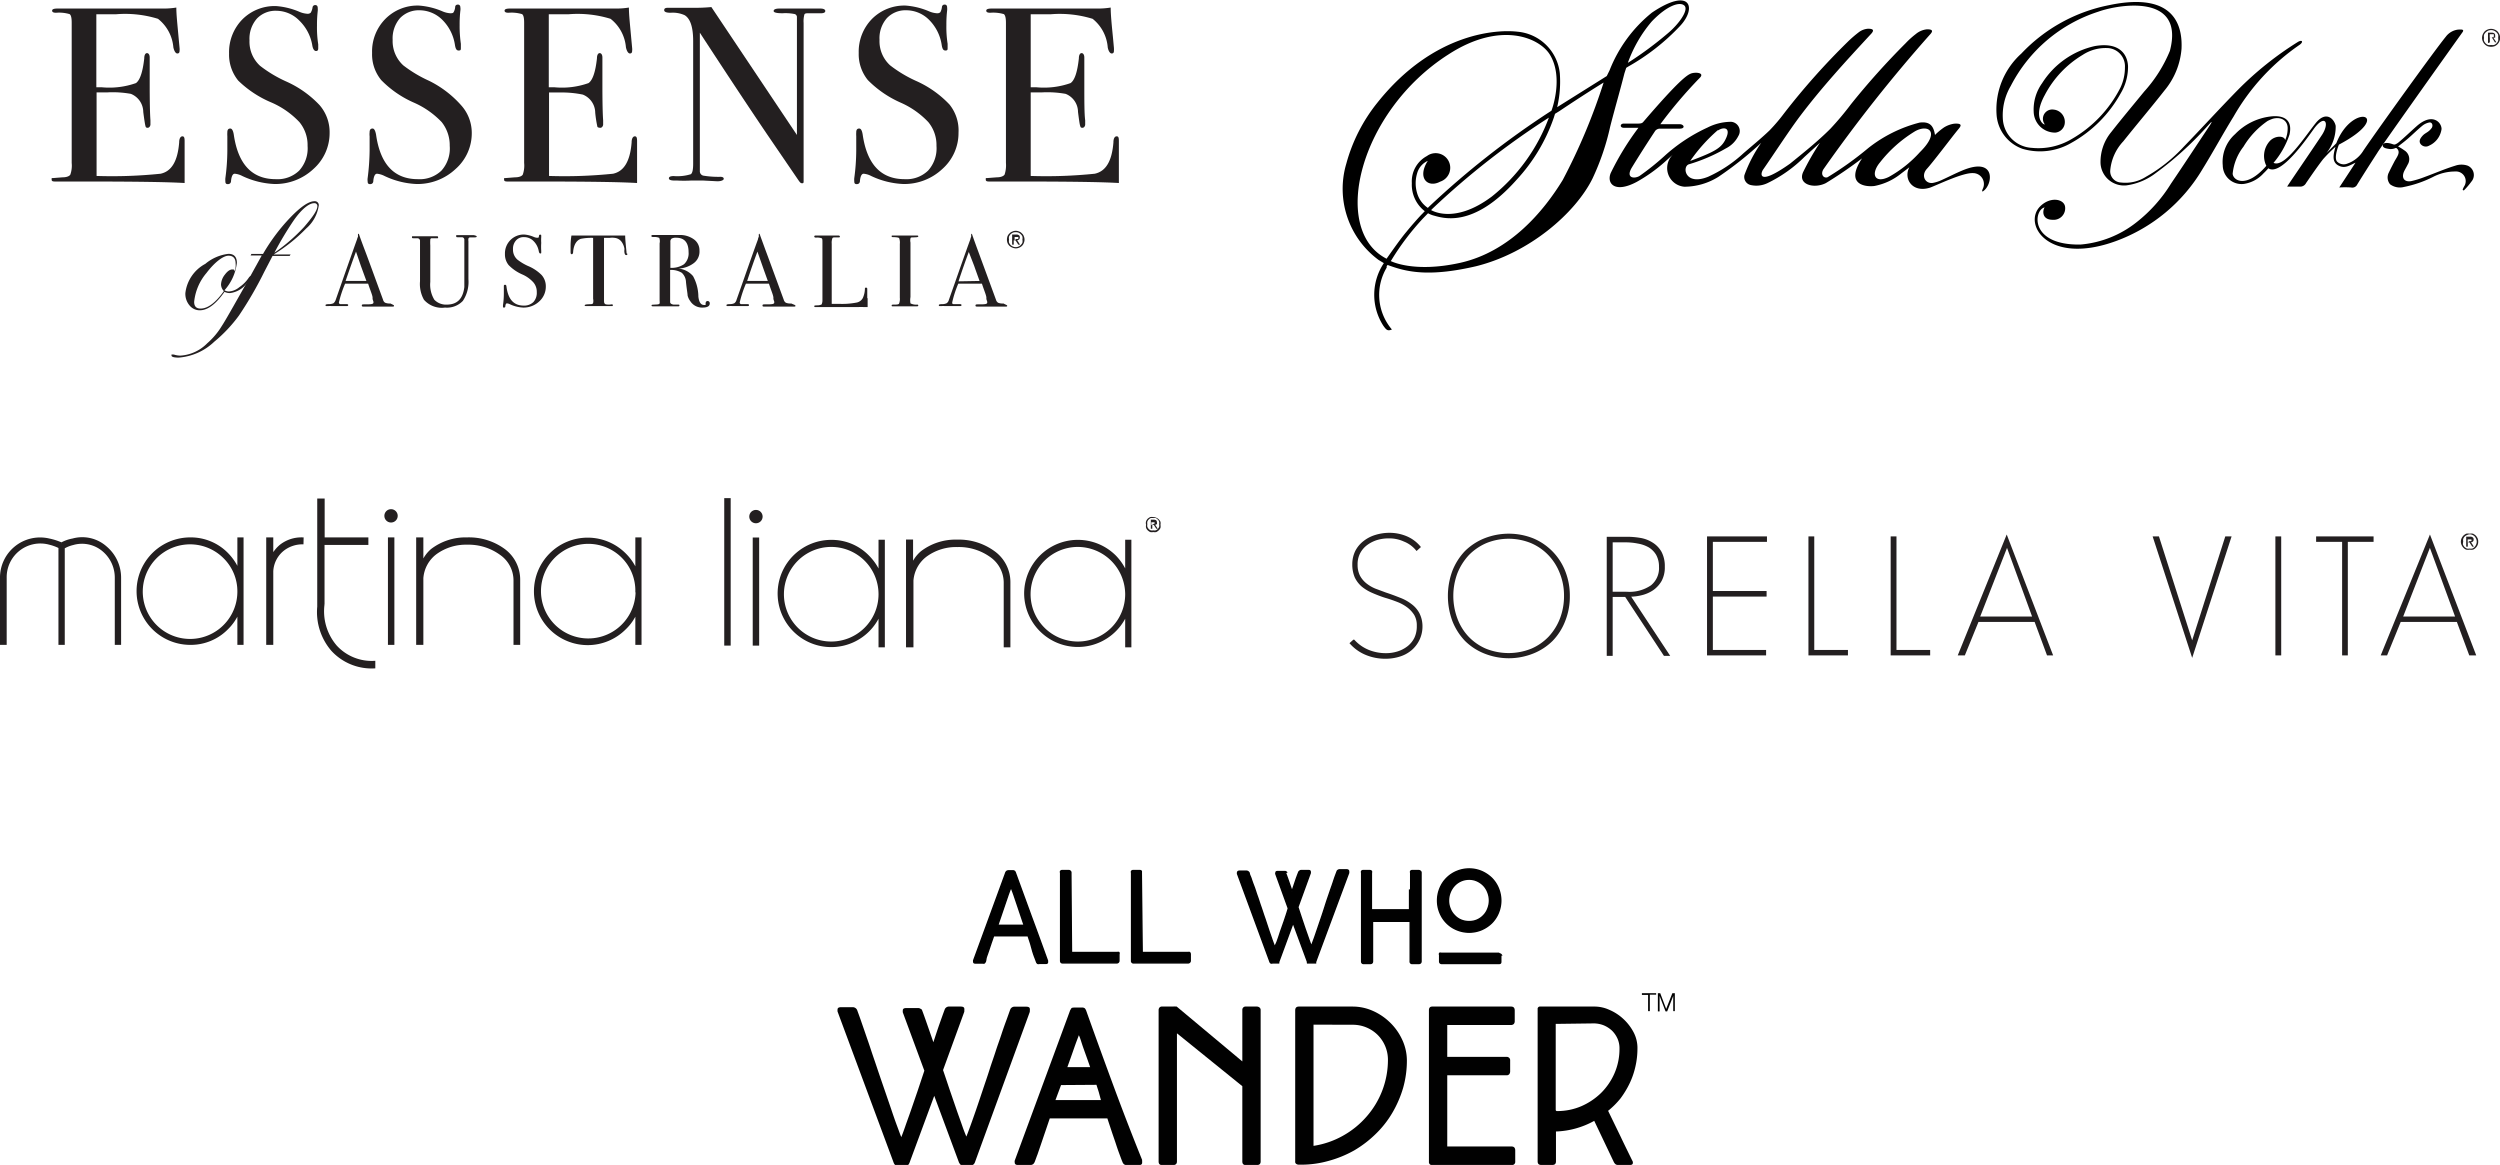
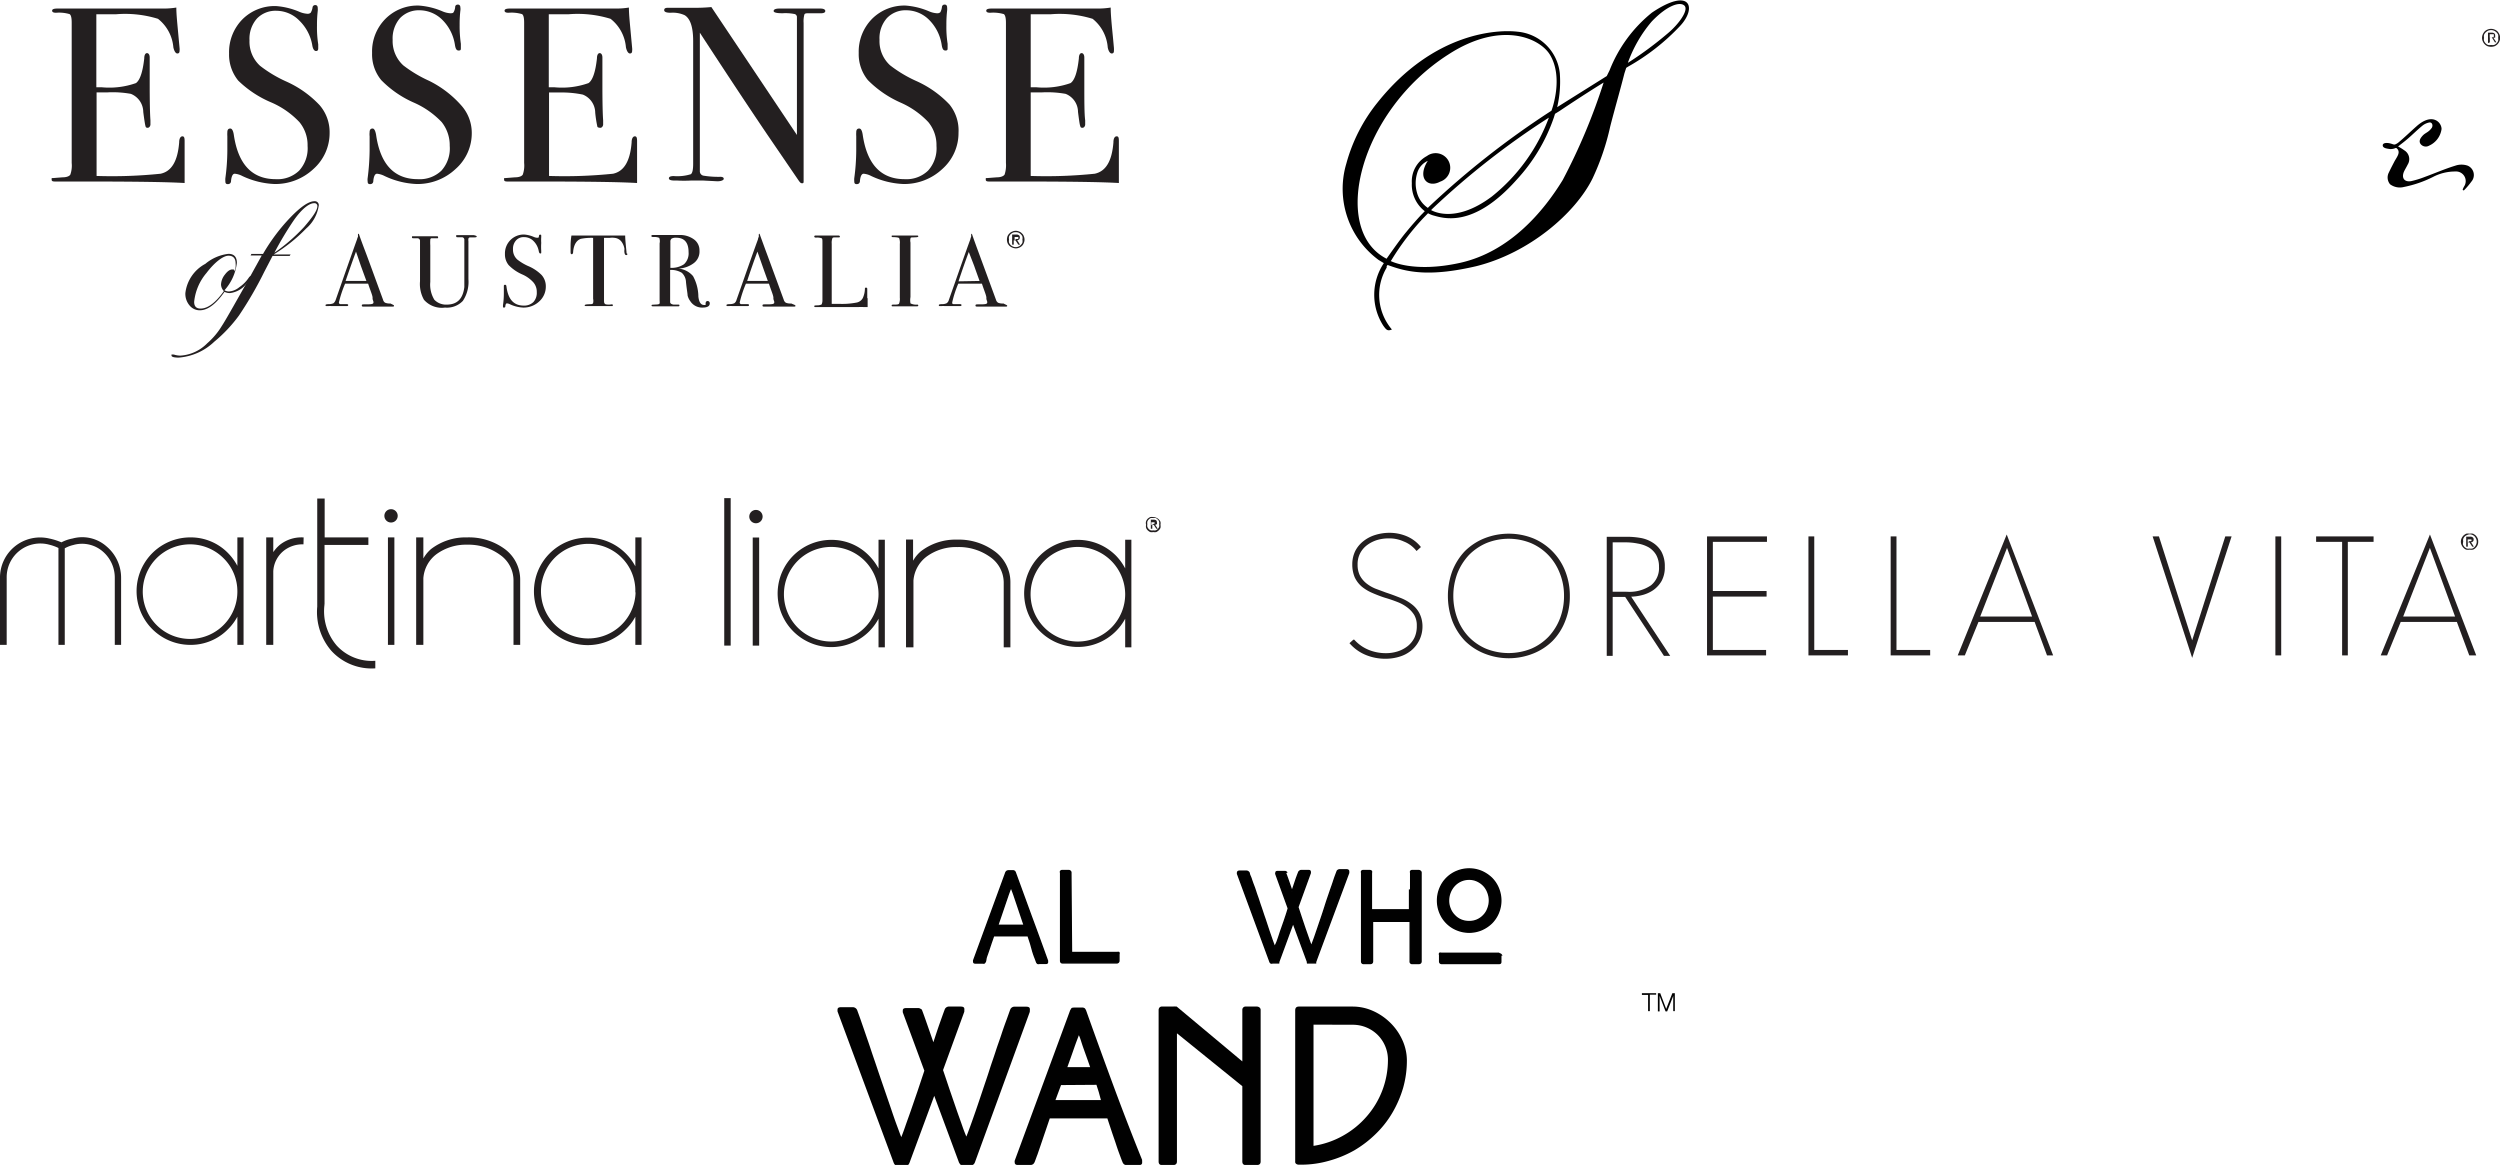
<svg xmlns="http://www.w3.org/2000/svg" id="Layer_1" data-name="Layer 1" viewBox="0 0 201.9 94.08">
  <defs>
    <style>.cls-1,.cls-2,.cls-3,.cls-4{fill:#231f20;}.cls-1,.cls-2,.cls-4{stroke:#231f20;}.cls-1,.cls-2{stroke-width:0.14px;}.cls-2,.cls-4,.cls-6{stroke-miterlimit:10;}.cls-4{stroke-width:0.18px;}.cls-5,.cls-6{fill:#010101;}.cls-6{stroke:#010101;stroke-width:0.12px;}</style>
  </defs>
  <title>All Label stack</title>
  <path class="cls-1" d="M26,70.8V68.29a4.07,4.07,0,0,1-.87,1.26,4.13,4.13,0,0,1-3,1.25,4.27,4.27,0,1,1,0-8.54,4.13,4.13,0,0,1,3,1.25A4.4,4.4,0,0,1,26,64.79V62.26h.36V70.8Zm0-4.24v0a3.82,3.82,0,0,0-1.16-2.76A3.89,3.89,0,1,0,26,66.56Z" transform="translate(-6.76 -18.79)" />
  <path class="cls-1" d="M58.14,70.8V68.29a3.94,3.94,0,0,1-.88,1.26,4.27,4.27,0,1,1,0-6,4.24,4.24,0,0,1,.88,1.28V62.26h.36V70.8Zm0-4.24v0A3.82,3.82,0,0,0,57,63.76a3.89,3.89,0,1,0,1.16,2.8Z" transform="translate(-6.76 -18.79)" />
  <path class="cls-1" d="M97.7,71V68.46a4.27,4.27,0,0,1-8.16-1.75,4.27,4.27,0,0,1,7.29-3A4.4,4.4,0,0,1,97.7,65V62.45h.36V71Zm0-4.23v0a3.91,3.91,0,0,0-3.9-3.88,3.89,3.89,0,1,0,3.9,3.92Z" transform="translate(-6.76 -18.79)" />
  <path class="cls-1" d="M77.78,71V68.46a4.26,4.26,0,1,1-3.89-6,4.12,4.12,0,0,1,3,1.25A4.4,4.4,0,0,1,77.78,65V62.45h.37V71Zm0-4.23v0a3.89,3.89,0,0,0-3.89-3.88,3.89,3.89,0,1,0,3.89,3.92Z" transform="translate(-6.76 -18.79)" />
  <path class="cls-1" d="M37,72.7a4.34,4.34,0,0,1-3.43-1.4,4.72,4.72,0,0,1-1.12-3.51V59.12h.46v3.14h3.53v.47H32.9v4.86a4.32,4.32,0,0,0,1,3.38A3.9,3.9,0,0,0,37,72.23Z" transform="translate(-6.76 -18.79)" />
  <path class="cls-1" d="M48.7,65.6v5.2h-.4V65.62a2.58,2.58,0,0,0-1.12-2.08,4.39,4.39,0,0,0-2.69-.83,4.11,4.11,0,0,0-2.51.77,2.74,2.74,0,0,0-1.1,2V70.8h-.44V62.26h.44v1.93a2.79,2.79,0,0,1,.73-1,4.52,4.52,0,0,1,2.88-.93,4.81,4.81,0,0,1,3,.93A3,3,0,0,1,48.7,65.6Z" transform="translate(-6.76 -18.79)" />
  <path class="cls-1" d="M31.2,62.68a2.52,2.52,0,0,0-1.44.44,2.34,2.34,0,0,0-1,1.8V70.8h-.43V62.26h.43v1.37a2.78,2.78,0,0,1,.65-.79,2.74,2.74,0,0,1,1.8-.58Z" transform="translate(-6.76 -18.79)" />
  <path class="cls-1" d="M88.29,65.79V71h-.4V65.8a2.6,2.6,0,0,0-1.12-2.08,4.41,4.41,0,0,0-2.69-.82,4.11,4.11,0,0,0-2.51.77,2.75,2.75,0,0,0-1.11,2V71H80V62.43h.43v1.94a2.8,2.8,0,0,1,.74-1,4.52,4.52,0,0,1,2.88-.93,4.81,4.81,0,0,1,3,.93A3,3,0,0,1,88.29,65.79Z" transform="translate(-6.76 -18.79)" />
  <path class="cls-1" d="M38.54,65.67V70.8h-.38V62.26h.38Z" transform="translate(-6.76 -18.79)" />
  <circle class="cls-2" cx="31.58" cy="41.66" r="0.47" />
  <path class="cls-1" d="M68,65.73v5.13h-.38V62.27H68Z" transform="translate(-6.76 -18.79)" />
  <circle class="cls-2" cx="61.05" cy="41.72" r="0.47" />
  <path class="cls-1" d="M65.7,65.73v5.13h-.38V59.09h.38Z" transform="translate(-6.76 -18.79)" />
  <path class="cls-2" d="M11.72,62.67a3,3,0,0,1,.91-.32,2.89,2.89,0,0,1,2.71.64,3.23,3.23,0,0,1,1.13,2.47V70.8H16.1V65.48a2.85,2.85,0,0,0-1-2.21,2.63,2.63,0,0,0-2.45-.53,2.69,2.69,0,0,0-.73.29V70.8h-.37V63a3.82,3.82,0,0,0-.8-.29,2.79,2.79,0,0,0-3.52,2.74V70.8H6.83V65.47a3.17,3.17,0,0,1,3.9-3.12,4.89,4.89,0,0,1,1,.32" transform="translate(-6.76 -18.79)" />
  <path class="cls-3" d="M99.32,60.88a.69.69,0,0,1,.13-.2.86.86,0,0,1,.2-.13.7.7,0,0,1,.25,0,.66.66,0,0,1,.44.18.72.72,0,0,1,.14.2.64.64,0,0,1,0,.24.66.66,0,0,1,0,.25.6.6,0,0,1-.14.2.72.72,0,0,1-.2.14.67.67,0,0,1-.24,0,.69.69,0,0,1-.25,0,.9.9,0,0,1-.2-.14.58.58,0,0,1-.13-.2.51.51,0,0,1,0-.25A.49.49,0,0,1,99.32,60.88Zm.1.46a.62.62,0,0,0,.11.17.46.46,0,0,0,.16.11.49.49,0,0,0,.21,0,.45.45,0,0,0,.2,0,.46.46,0,0,0,.16-.11.45.45,0,0,0,.11-.17.54.54,0,0,0,0-.22.45.45,0,0,0,0-.2.34.34,0,0,0-.11-.17.48.48,0,0,0-.16-.12.65.65,0,0,0-.2,0,.71.71,0,0,0-.21,0,.48.48,0,0,0-.16.12.42.42,0,0,0-.11.17.45.45,0,0,0,0,.2A.54.54,0,0,0,99.42,61.34Zm.52-.58a.33.33,0,0,1,.19.05.21.21,0,0,1,.06.16.23.23,0,0,1,0,.15.34.34,0,0,1-.14.05l.21.32h-.12l-.2-.31h-.12v.31h-.12v-.73Zm0,.33H100a.08.08,0,0,0,0,0,.11.11,0,0,0,0-.06.08.08,0,0,0,0-.06l0,0h-.26v.24Z" transform="translate(-6.76 -18.79)" />
  <path class="cls-3" d="M21.67,30.19s0,.38,0,1,0,1.17,0,1.72v.66q-2-.12-7.77-.12H11.31c-.25,0-.38,0-.38-.16s0-.11.12-.12l.76-.06c.35,0,.56-.1.63-.22a2.21,2.21,0,0,0,.11-.94V20.63c0-.39-.05-.62-.17-.7a3,3,0,0,0-1.09-.11c-.21,0-.32-.05-.32-.17s.15-.17.44-.17h8.5A6.25,6.25,0,0,0,21,19.4c0,.58.09,1.37.18,2.39l.08.86a1,1,0,0,1,0,.26c0,.13-.06.2-.18.2s-.25-.17-.32-.5a3.27,3.27,0,0,0-1.24-2.3,9,9,0,0,0-3.37-.37H14.54v5.9H15a6.43,6.43,0,0,0,2.74-.34c.32-.23.55-.89.67-2,0-.28.1-.42.22-.42s.22.12.22.36,0,.6,0,1.06,0,.83,0,1.07q0,2.15.06,2.94c0,.14,0,.25,0,.34s-.08.26-.22.26-.16-.05-.19-.17-.09-.48-.17-1.11a1.59,1.59,0,0,0-1-1.46,8.25,8.25,0,0,0-1.87-.12h-.9V33a38.28,38.28,0,0,0,5.17-.18c.88-.19,1.38-1,1.5-2.53,0-.33.12-.49.26-.49S21.67,29.91,21.67,30.19Z" transform="translate(-6.76 -18.79)" />
  <path class="cls-3" d="M33.38,29.5a3.88,3.88,0,0,1-1.31,2.94,4.49,4.49,0,0,1-3.16,1.21A6.7,6.7,0,0,1,26.32,33a1.59,1.59,0,0,0-.6-.18c-.16,0-.26.19-.3.56,0,.19-.1.28-.26.28s-.2-.08-.2-.24a1.44,1.44,0,0,1,0-.24,16.89,16.89,0,0,0,.16-2.26c0-.14,0-.51,0-1.12a2.63,2.63,0,0,1,0-.33q0-.3.24-.3c.13,0,.23.17.28.49q.52,3.6,3.39,3.6a2.51,2.51,0,0,0,1.89-.69,2.67,2.67,0,0,0,.68-2,2.91,2.91,0,0,0-.66-1.92,6.88,6.88,0,0,0-2.23-1.57A8.6,8.6,0,0,1,26,25.3a3.32,3.32,0,0,1-.74-2.19,3.78,3.78,0,0,1,1.07-2.75,3.68,3.68,0,0,1,2.72-1.08,5.89,5.89,0,0,1,1.88.46,1.9,1.9,0,0,0,.63.16.37.37,0,0,0,.29-.08A1.12,1.12,0,0,0,32,19.4a.21.21,0,0,1,.22-.2c.13,0,.2.08.2.24a1.25,1.25,0,0,1,0,.24,9.64,9.64,0,0,0-.06,1.17,8.7,8.7,0,0,0,.1,1.52l0,.32c0,.15-.05.22-.18.22s-.25-.15-.3-.46a3.61,3.61,0,0,0-1.05-2,2.61,2.61,0,0,0-1.84-.79,2.07,2.07,0,0,0-1.59.64,2.46,2.46,0,0,0-.59,1.75,2.63,2.63,0,0,0,.86,2.06,10.3,10.3,0,0,0,2.08,1.25,8.4,8.4,0,0,1,2.71,1.91A3.33,3.33,0,0,1,33.38,29.5Z" transform="translate(-6.76 -18.79)" />
  <path class="cls-3" d="M44.86,29.5a3.84,3.84,0,0,1-1.31,2.94,4.48,4.48,0,0,1-3.16,1.21A6.62,6.62,0,0,1,37.81,33a1.69,1.69,0,0,0-.6-.18c-.16,0-.26.19-.3.56,0,.19-.1.28-.26.28s-.2-.08-.2-.24a.82.82,0,0,1,0-.24,18.73,18.73,0,0,0,.16-2.26c0-.14,0-.51,0-1.12a1.52,1.52,0,0,1,0-.33q0-.3.24-.3c.13,0,.22.17.28.49q.51,3.6,3.38,3.6a2.53,2.53,0,0,0,1.9-.69,2.67,2.67,0,0,0,.67-2,3,3,0,0,0-.65-1.92,6.94,6.94,0,0,0-2.24-1.57,8.4,8.4,0,0,1-2.64-1.82,3.26,3.26,0,0,1-.74-2.19,3.74,3.74,0,0,1,1.07-2.75,3.65,3.65,0,0,1,2.71-1.08,5.87,5.87,0,0,1,1.89.46,1.91,1.91,0,0,0,.62.16c.15,0,.24,0,.29-.08a1,1,0,0,0,.13-.42c0-.13.1-.2.22-.2s.2.08.2.24a.76.76,0,0,1,0,.24,9.64,9.64,0,0,0-.06,1.17,9.81,9.81,0,0,0,.1,1.52l0,.32c0,.15,0,.22-.18.22s-.25-.15-.3-.46a3.6,3.6,0,0,0-1-2,2.63,2.63,0,0,0-1.85-.79,2.1,2.1,0,0,0-1.59.64,2.5,2.5,0,0,0-.59,1.75,2.66,2.66,0,0,0,.86,2.06,10.47,10.47,0,0,0,2.09,1.25A8.45,8.45,0,0,1,44,27.29,3.33,3.33,0,0,1,44.86,29.5Z" transform="translate(-6.76 -18.79)" />
  <path class="cls-3" d="M58.21,30.19s0,.38,0,1,0,1.17,0,1.72v.66q-2-.12-7.77-.12H47.85c-.25,0-.38,0-.38-.16s0-.11.12-.12l.76-.06c.35,0,.56-.1.63-.22a2.21,2.21,0,0,0,.11-.94V20.63c0-.39-.05-.62-.17-.7a3,3,0,0,0-1.09-.11c-.21,0-.32-.05-.32-.17s.15-.17.44-.17h8.5a6.25,6.25,0,0,0,1.1-.08c0,.58.09,1.37.18,2.39l.08.86a1,1,0,0,1,0,.26c0,.13-.06.2-.18.2s-.25-.17-.32-.5a3.27,3.27,0,0,0-1.24-2.3,9,9,0,0,0-3.37-.37H51.08v5.9h.48a6.37,6.37,0,0,0,2.73-.34c.33-.23.56-.89.68-2,0-.28.1-.42.22-.42s.22.12.22.36,0,.6,0,1.06,0,.83,0,1.07q0,2.15.06,2.94c0,.14,0,.25,0,.34s-.08.26-.22.26S55,29.07,55,29a9.44,9.44,0,0,1-.17-1.11,1.59,1.59,0,0,0-1-1.46A8.25,8.25,0,0,0,52,26.26h-.9V33a38.28,38.28,0,0,0,5.17-.18c.88-.19,1.38-1,1.5-2.53,0-.33.12-.49.26-.49S58.21,29.91,58.21,30.19Z" transform="translate(-6.76 -18.79)" />
  <path class="cls-3" d="M73.41,19.68c0,.14-.17.2-.5.18H72.1c-.21,0-.34,0-.38.11a2.08,2.08,0,0,0-.06.67V32.17c0,.71,0,1.12,0,1.24s0,.18-.12.18-.17-.07-.28-.22l-2.56-3.75q-2.22-3.28-5.42-8.19V32.65a.36.36,0,0,0,.31.33,7.54,7.54,0,0,0,1.35.09c.18,0,.27.06.27.16s-.18.2-.52.2l-1.15-.06-.62,0-.35,0a10.45,10.45,0,0,1-1.13,0h-.2c-.31,0-.46-.06-.46-.18s.13-.18.4-.18a3.66,3.66,0,0,0,1.37-.15c.13-.09.19-.37.19-.85v-9.9c0-1.11-.22-1.8-.68-2.09a2.33,2.33,0,0,0-1.14-.2c-.35,0-.52-.07-.52-.21s.1-.19.3-.19.61,0,1,0l.66,0,.56,0q.66,0,1.29-.06l6.91,10.33V20.89c0-.42,0-.67,0-.76a.28.28,0,0,0-.16-.2,3.7,3.7,0,0,0-1-.07q-.72,0-.72-.18c0-.13.16-.2.48-.2H73C73.26,19.48,73.41,19.55,73.41,19.68Z" transform="translate(-6.76 -18.79)" />
  <path class="cls-3" d="M84.17,29.5a3.88,3.88,0,0,1-1.31,2.94,4.49,4.49,0,0,1-3.16,1.21A6.7,6.7,0,0,1,77.11,33a1.59,1.59,0,0,0-.6-.18c-.16,0-.26.19-.3.56,0,.19-.1.28-.26.28s-.2-.08-.2-.24a1.44,1.44,0,0,1,0-.24,16.89,16.89,0,0,0,.16-2.26c0-.14,0-.51,0-1.12a2.63,2.63,0,0,1,0-.33q0-.3.24-.3c.14,0,.23.17.28.49q.52,3.6,3.39,3.6a2.51,2.51,0,0,0,1.89-.69,2.67,2.67,0,0,0,.68-2,2.91,2.91,0,0,0-.66-1.92,6.88,6.88,0,0,0-2.23-1.57,8.6,8.6,0,0,1-2.65-1.82,3.32,3.32,0,0,1-.74-2.19,3.78,3.78,0,0,1,1.07-2.75,3.68,3.68,0,0,1,2.72-1.08,5.89,5.89,0,0,1,1.88.46,1.9,1.9,0,0,0,.63.16.37.37,0,0,0,.29-.08,1.12,1.12,0,0,0,.13-.42.21.21,0,0,1,.22-.2c.13,0,.2.08.2.24a1.25,1.25,0,0,1,0,.24,9.64,9.64,0,0,0-.06,1.17,8.7,8.7,0,0,0,.1,1.52l0,.32c0,.15,0,.22-.18.22s-.25-.15-.3-.46a3.61,3.61,0,0,0-1-2,2.61,2.61,0,0,0-1.84-.79,2.07,2.07,0,0,0-1.59.64,2.46,2.46,0,0,0-.59,1.75,2.63,2.63,0,0,0,.86,2.06,10.3,10.3,0,0,0,2.08,1.25,8.4,8.4,0,0,1,2.71,1.91A3.33,3.33,0,0,1,84.17,29.5Z" transform="translate(-6.76 -18.79)" />
  <path class="cls-3" d="M97.12,30.19s0,.38,0,1,0,1.17,0,1.72v.66q-2-.12-7.78-.12H86.75c-.25,0-.38,0-.38-.16s0-.11.12-.12l.77-.06c.34,0,.55-.1.63-.22a2.39,2.39,0,0,0,.11-.94V20.63c0-.39-.06-.62-.17-.7a3.06,3.06,0,0,0-1.1-.11c-.21,0-.32-.05-.32-.17s.15-.17.45-.17h8.49a6.44,6.44,0,0,0,1.11-.08c0,.58.08,1.37.18,2.39l.08.86a1.72,1.72,0,0,1,0,.26c0,.13-.06.2-.18.2s-.26-.17-.32-.5A3.27,3.27,0,0,0,95,20.31a9,9,0,0,0-3.36-.37H90v5.9h.48a6.43,6.43,0,0,0,2.74-.34c.33-.23.55-.89.67-2,0-.28.1-.42.22-.42s.22.12.22.36,0,.6,0,1.06,0,.83,0,1.07c0,1.43,0,2.41.07,2.94,0,.14,0,.25,0,.34s-.07.26-.22.26-.15-.05-.19-.17-.09-.48-.17-1.11a1.58,1.58,0,0,0-1-1.46,8.36,8.36,0,0,0-1.88-.12H90V33a38.18,38.18,0,0,0,5.17-.18c.89-.19,1.39-1,1.51-2.53,0-.33.11-.49.26-.49S97.12,29.91,97.12,30.19Z" transform="translate(-6.76 -18.79)" />
  <path class="cls-3" d="M27.09,41.16c0,.09-.16.28-.47.6a2,2,0,0,1-1.29.7,1,1,0,0,1-.44-.1c-.7,1-1.36,1.49-2,1.49a1.06,1.06,0,0,1-.82-.39,1.45,1.45,0,0,1-.34-1,3.08,3.08,0,0,1,1.61-2.36,3.54,3.54,0,0,1,1.87-.81c.45,0,.68.25.68.73a4,4,0,0,1-1,2.21.69.69,0,0,0,.36.1,1.45,1.45,0,0,0,.83-.34,2.86,2.86,0,0,0,.79-.8c.06-.07.1-.11.13-.11A0,0,0,0,1,27.09,41.16Zm-1.3-1.07c0-.43-.19-.65-.58-.65s-1.07.47-1.77,1.39a4.26,4.26,0,0,0-1,2.34c0,.36.17.54.52.54.58,0,1.21-.47,1.88-1.41a.81.81,0,0,1-.23-.53,1.37,1.37,0,0,1,.31-.8c.21-.28.41-.42.61-.42s.14.06.18.16A1.52,1.52,0,0,0,25.79,40.09Z" transform="translate(-6.76 -18.79)" />
  <path class="cls-3" d="M32.49,35.46a3,3,0,0,1-1,1.78,13.15,13.15,0,0,1-2.63,2.1h1.37l-.08.12H28.77l-.66,1.27a30.1,30.1,0,0,1-2.05,3.54,11.67,11.67,0,0,1-2,2.12,4.66,4.66,0,0,1-2.86,1.28c-.4,0-.59-.06-.59-.17s0-.08.09-.08h.09a1.79,1.79,0,0,0,.54.09,3.33,3.33,0,0,0,2.17-1,5.87,5.87,0,0,0,1.17-1.39c.28-.42.93-1.58,2-3.47l1.23-2.23H27l.06-.12H28a15.32,15.32,0,0,1,2.26-3c.82-.84,1.45-1.26,1.9-1.26A.32.32,0,0,1,32.49,35.46Zm-.1,0a.23.23,0,0,0-.26-.26c-.4,0-1,.46-1.65,1.39a26.76,26.76,0,0,0-1.56,2.61,14.27,14.27,0,0,0,2.39-2.07C32,36.33,32.39,35.78,32.39,35.44Z" transform="translate(-6.76 -18.79)" />
  <path class="cls-3" d="M38.58,43.48c0,.05,0,.07-.13.07h-.14l-1.05,0-1,0h-.12c-.11,0-.16,0-.16-.09s.07-.09.22-.09c.48,0,.72,0,.72-.15a.28.28,0,0,0,0-.06l-.07-.22,0-.11c0-.17-.17-.55-.36-1.13H34.63a9.29,9.29,0,0,0-.5,1.51.13.13,0,0,0,.1.14l.41,0c.16,0,.24,0,.24.08s-.07.08-.21.08l-.88,0h-.26a1,1,0,0,0-.25,0h-.11c-.08,0-.12,0-.12-.07s.09-.08.26-.09a.85.85,0,0,0,.38-.07.58.58,0,0,0,.18-.27c.7-2,1.28-3.66,1.72-4.88a1.19,1.19,0,0,1,.08-.22l0-.15c0-.06,0-.09.07-.09s0,0,0,0c.07.21.23.66.49,1.34s.69,1.87,1.47,4a.36.36,0,0,0,.17.23,1,1,0,0,0,.42.06C38.51,43.41,38.58,43.43,38.58,43.48Zm-2.23-2-.45-1.23-.39-1.14q-.34.91-.84,2.37Z" transform="translate(-6.76 -18.79)" />
  <path class="cls-3" d="M45.26,37.9s0,.06-.15.06h-.28c-.13,0-.22,0-.24.11a.47.47,0,0,0,0,.19v3.08a2.76,2.76,0,0,1-.45,1.75,1.77,1.77,0,0,1-1.44.54A1.92,1.92,0,0,1,41,43a2.59,2.59,0,0,1-.32-1.49v-3.3a.22.22,0,0,0-.2-.18h-.31c-.1,0-.14,0-.14-.08s0-.08.11-.08H42c.1,0,.14,0,.14.09s0,.06-.05.07l-.33,0H41.6a.12.12,0,0,0-.09.12,3.59,3.59,0,0,0,0,.46v2.95A2.34,2.34,0,0,0,41.84,43a1.31,1.31,0,0,0,1,.39c.84,0,1.31-.47,1.42-1.42,0-.14,0-.74,0-1.8v-2a.2.2,0,0,0-.17-.22h-.33c-.11,0-.16,0-.16-.09s0-.08.11-.08h1.31C45.2,37.82,45.26,37.85,45.26,37.9Z" transform="translate(-6.76 -18.79)" />
  <path class="cls-3" d="M50.84,41.93a1.6,1.6,0,0,1-.54,1.21,1.84,1.84,0,0,1-1.29.49,2.79,2.79,0,0,1-1.07-.27.64.64,0,0,0-.24-.07c-.07,0-.11.07-.13.23a.1.1,0,0,1-.1.11c-.06,0-.09,0-.09-.1s0-.07,0-.09a6.38,6.38,0,0,0,.07-.93c0-.06,0-.21,0-.47,0,0,0-.07,0-.13s0-.12.1-.12.1.07.12.2c.14,1,.6,1.48,1.39,1.48a1.06,1.06,0,0,0,.78-.29,1.09,1.09,0,0,0,.27-.8,1.17,1.17,0,0,0-.27-.78,2.6,2.6,0,0,0-.91-.65,3.48,3.48,0,0,1-1.09-.75,1.36,1.36,0,0,1-.3-.9,1.52,1.52,0,0,1,1.55-1.57,2.42,2.42,0,0,1,.77.19.77.77,0,0,0,.26.07c.06,0,.1,0,.12,0a.34.34,0,0,0,.05-.17.09.09,0,0,1,.09-.08c.06,0,.09,0,.09.1s0,.07,0,.1a3.18,3.18,0,0,0,0,.47,4.73,4.73,0,0,0,0,.63v.13c0,.06,0,.09-.07.09s-.1-.06-.13-.19a1.51,1.51,0,0,0-.42-.81,1.06,1.06,0,0,0-.76-.32.82.82,0,0,0-.65.26,1,1,0,0,0-.25.72,1.06,1.06,0,0,0,.36.84,4.2,4.2,0,0,0,.85.51A3.37,3.37,0,0,1,50.5,41,1.36,1.36,0,0,1,50.84,41.93Z" transform="translate(-6.76 -18.79)" />
  <path class="cls-3" d="M57.43,39.29a.09.09,0,0,1-.1.1c-.07,0-.12-.07-.14-.21s0-.2,0-.3a1.3,1.3,0,0,0-.19-.5A.79.79,0,0,0,56.4,38,1.34,1.34,0,0,0,56,38h-.46v5c0,.2,0,.32.15.37a1.3,1.3,0,0,0,.46,0c.07,0,.1,0,.1.07s0,.07-.13.07H54.17c-.13,0-.19,0-.19-.06s.11-.08.35-.09.28,0,.33-.1a.81.81,0,0,0,0-.34V38a4.33,4.33,0,0,0-1,.08c-.35.13-.55.47-.61,1q0,.24-.12.24c-.06,0-.09-.05-.09-.17V39l0-.19c0-.25,0-.58.07-1h.37l1.68,0h.93l1.36,0c0,.31.05.77.11,1.37a.13.13,0,0,0,0,.06A.2.2,0,0,0,57.43,39.29Z" transform="translate(-6.76 -18.79)" />
  <path class="cls-3" d="M64.08,43.29c0,.23-.2.34-.58.34a1.13,1.13,0,0,1-1-.53,1.21,1.21,0,0,1-.21-.45c0-.14-.07-.5-.13-1.08a1.06,1.06,0,0,0-.34-.75,1.67,1.67,0,0,0-.94-.23v2.59q0,.16.27.21h.37c.08,0,.11,0,.11.07s-.05.07-.14.07H59.56c-.12,0-.18,0-.18-.07s.08-.06.23-.07.4,0,.42-.1,0-.13,0-.32V38.44A.74.74,0,0,0,60,38a1,1,0,0,0-.43-.07c-.13,0-.2,0-.2-.07s0-.09.13-.09h.07l1.1,0h.46l.46,0a1.91,1.91,0,0,1,1.21.35,1.08,1.08,0,0,1,.45.92,1.16,1.16,0,0,1-.46,1,2.2,2.2,0,0,1-1.25.44l-.08,0s0,0,.08,0a1.74,1.74,0,0,1,1.19.61,3.49,3.49,0,0,1,.43,1.65c.05.45.2.68.46.68.09,0,.13,0,.13,0s0,0,0,0a.34.34,0,0,1,0-.15c0-.11.06-.17.18-.17A.18.18,0,0,1,64.08,43.29Zm-1.71-4.13q0-1.17-1-1.17a.67.67,0,0,0-.37.07.3.3,0,0,0-.1.26v2.1A1.79,1.79,0,0,0,62,40.13,1.19,1.19,0,0,0,62.37,39.16Z" transform="translate(-6.76 -18.79)" />
  <path class="cls-3" d="M71,43.48c0,.05,0,.07-.12.07h-.15l-1,0-1,0H68.5c-.11,0-.16,0-.16-.09s.07-.09.22-.09c.48,0,.73,0,.73-.15a.32.32,0,0,1,0-.06l-.07-.22,0-.11c0-.17-.17-.55-.36-1.13H67a9.29,9.29,0,0,0-.5,1.51.13.13,0,0,0,.1.14l.42,0c.15,0,.23,0,.23.08s-.07.08-.21.08l-.88,0h-.26a1.07,1.07,0,0,0-.25,0h-.11c-.08,0-.11,0-.11-.07s.08-.08.26-.09a.83.83,0,0,0,.37-.07.46.46,0,0,0,.18-.27c.71-2,1.28-3.66,1.73-4.88a.7.7,0,0,1,.07-.22l0-.15c0-.06,0-.09.06-.09s0,0,0,0l.49,1.34c.2.53.69,1.87,1.47,4a.4.4,0,0,0,.17.23,1,1,0,0,0,.43.06C70.92,43.41,71,43.43,71,43.48Zm-2.23-2c-.09-.25-.24-.66-.44-1.23l-.4-1.14c-.23.61-.51,1.4-.83,2.37Z" transform="translate(-6.76 -18.79)" />
  <path class="cls-3" d="M76.83,42.88c0,.15,0,.38,0,.71h-.33a2.75,2.75,0,0,0-.42,0l-3.42,0c-.1,0-.14,0-.14-.07s.07-.06.22-.07a.84.84,0,0,0,.37-.07s.07-.14.07-.31V38.38c0-.2,0-.32-.07-.35a1.05,1.05,0,0,0-.44-.05q-.15,0-.15-.09s0-.08.1-.08h.07q.27,0,1.08,0H74l.35,0h.09q.15,0,.15.09a.06.06,0,0,1-.05.06l-.28,0c-.16,0-.25,0-.28.08a1.06,1.06,0,0,0-.05.43v4.86h.62a6.16,6.16,0,0,0,1.36-.1.72.72,0,0,0,.53-.37,1.91,1.91,0,0,0,.17-.73c0-.07,0-.11.09-.11s.1.05.1.13v.71Z" transform="translate(-6.76 -18.79)" />
  <path class="cls-3" d="M80.92,43.46s0,.07-.1.07h-.09s-.4,0-1.11,0l-.42,0h-.33c-.07,0-.1,0-.1-.07s.07-.07.21-.07.35,0,.39-.08a1.05,1.05,0,0,0,.06-.48V38.49a1,1,0,0,0-.05-.45c0-.06-.18-.09-.45-.1-.11,0-.16,0-.16-.06s0-.07.1-.07h1.91c.09,0,.14,0,.14.07s-.13.07-.37.08-.22,0-.26.08a.78.78,0,0,0,0,.34v4.4a1.42,1.42,0,0,0,0,.51,1,1,0,0,0,.54.1C80.89,43.39,80.92,43.42,80.92,43.46Z" transform="translate(-6.76 -18.79)" />
  <path class="cls-3" d="M88.1,43.48c0,.05,0,.07-.12.07h-.15l-1,0-1,0h-.12c-.11,0-.17,0-.17-.09s.08-.09.22-.09c.49,0,.73,0,.73-.15a.32.32,0,0,1,0-.06l-.07-.22,0-.11c0-.17-.17-.55-.36-1.13H84.15a8.7,8.7,0,0,0-.49,1.51c0,.08,0,.13.1.14l.41,0c.16,0,.24,0,.24.08s-.08.08-.22.08l-.88,0h-.25a1.09,1.09,0,0,0-.26,0h-.11c-.07,0-.11,0-.11-.07s.08-.08.26-.09a.8.8,0,0,0,.37-.07.46.46,0,0,0,.18-.27c.71-2,1.28-3.66,1.73-4.88a1.11,1.11,0,0,1,.07-.22l0-.15q0-.09.06-.09s0,0,0,0c.07.21.23.66.48,1.34s.69,1.87,1.47,4a.4.4,0,0,0,.17.23,1,1,0,0,0,.43.06C88,43.41,88.1,43.43,88.1,43.48Zm-2.23-2c-.09-.25-.24-.66-.44-1.23L85,39.14c-.23.61-.51,1.4-.83,2.37Z" transform="translate(-6.76 -18.79)" />
  <path class="cls-3" d="M88.13,37.86a.6.6,0,0,1,.16-.22.51.51,0,0,1,.23-.15.6.6,0,0,1,.27-.06.67.67,0,0,1,.28.06.54.54,0,0,1,.22.15.48.48,0,0,1,.15.22.68.68,0,0,1,0,.56.57.57,0,0,1-.15.23.64.64,0,0,1-.22.14.67.67,0,0,1-.28.06.84.84,0,0,1-.5-.2.73.73,0,0,1-.16-.23.81.81,0,0,1,0-.56Zm.12.52a.62.62,0,0,0,.12.19.59.59,0,0,0,.19.13.55.55,0,0,0,.46,0,.46.46,0,0,0,.18-.13.5.5,0,0,0,.13-.19.64.64,0,0,0,0-.24.61.61,0,0,0,0-.24.5.5,0,0,0-.13-.19.59.59,0,0,0-.18-.13.68.68,0,0,0-.46,0,.8.8,0,0,0-.19.13.62.62,0,0,0-.12.19.61.61,0,0,0,0,.24A.64.64,0,0,0,88.25,38.38Zm.58-.65a.32.32,0,0,1,.22.06.18.18,0,0,1,.07.17.22.22,0,0,1-.06.17.34.34,0,0,1-.15.06l.23.36H89l-.23-.35h-.14v.35h-.13v-.82Zm0,.36h.15l0,0A.12.12,0,0,0,89,38a.14.14,0,0,0,0-.07l0,0h-.3v.26Z" transform="translate(-6.76 -18.79)" />
  <path class="cls-3" d="M205.56,62.26a.86.86,0,0,1,.15-.22,1.07,1.07,0,0,1,.22-.15.87.87,0,0,1,.28,0,.86.86,0,0,1,.27,0,1.07,1.07,0,0,1,.22.15.86.86,0,0,1,.15.22.62.62,0,0,1,.05.27.64.64,0,0,1-.05.28.71.71,0,0,1-.15.22.62.62,0,0,1-.22.15.86.86,0,0,1-.27,0,.87.87,0,0,1-.28,0,.62.62,0,0,1-.22-.15.71.71,0,0,1-.15-.22.64.64,0,0,1-.06-.28A.63.63,0,0,1,205.56,62.26Zm.11.51a.62.62,0,0,0,.12.19.8.8,0,0,0,.19.13.56.56,0,0,0,.23,0,.54.54,0,0,0,.22,0,.59.59,0,0,0,.18-.13.62.62,0,0,0,.12-.19.6.6,0,0,0,.05-.24.59.59,0,0,0-.05-.23.76.76,0,0,0-.12-.19.57.57,0,0,0-.18-.12.54.54,0,0,0-.22-.05A.56.56,0,0,0,206,62a.51.51,0,0,0-.31.31.59.59,0,0,0,0,.23A.61.61,0,0,0,205.67,62.77Zm.58-.64a.29.29,0,0,1,.21.06.19.19,0,0,1,.07.17.18.18,0,0,1-.06.16.2.2,0,0,1-.15.06l.23.36h-.13l-.23-.35h-.13v.35h-.13v-.81Zm-.06.36h.08l.07,0a.1.1,0,0,0,0,0,.13.13,0,0,0,0-.14s0,0,0,0h-.29v.26Z" transform="translate(-6.76 -18.79)" />
  <path class="cls-4" d="M121.55,69.37a2.42,2.42,0,0,1-.86,1.87,2.58,2.58,0,0,1-.91.49,3.67,3.67,0,0,1-1.1.17,4,4,0,0,1-1.61-.31,3.39,3.39,0,0,1-1.2-.85l.22-.2a3.27,3.27,0,0,0,1.18.82,3.75,3.75,0,0,0,1.4.27,3.19,3.19,0,0,0,1-.15,2.64,2.64,0,0,0,.83-.44,2.08,2.08,0,0,0,.57-.71,2.26,2.26,0,0,0,.2-1,1.74,1.74,0,0,0-.22-.92,2.4,2.4,0,0,0-.59-.64,3.39,3.39,0,0,0-.82-.45c-.31-.12-.62-.23-.93-.32s-.75-.26-1.07-.4a3.46,3.46,0,0,1-.84-.5,2.16,2.16,0,0,1-.55-.72,2.58,2.58,0,0,1-.19-1,2.38,2.38,0,0,1,.23-1.05,2.28,2.28,0,0,1,.64-.77,2.78,2.78,0,0,1,.92-.48,3.75,3.75,0,0,1,1.12-.17,3.47,3.47,0,0,1,1.36.27,2.82,2.82,0,0,1,1.06.78l-.22.2a2.49,2.49,0,0,0-1-.72,2.9,2.9,0,0,0-1.26-.26,3.33,3.33,0,0,0-.94.13,2.8,2.8,0,0,0-.83.41,2.06,2.06,0,0,0-.6.68,2,2,0,0,0-.23,1,2,2,0,0,0,.2.92,2.13,2.13,0,0,0,.54.65,3.08,3.08,0,0,0,.75.44l.86.32c.4.13.77.27,1.12.41a3.45,3.45,0,0,1,.91.5,2.11,2.11,0,0,1,.62.71A2.26,2.26,0,0,1,121.55,69.37Z" transform="translate(-6.76 -18.79)" />
  <path class="cls-4" d="M133.45,66.92a5.23,5.23,0,0,1-.37,2,4.66,4.66,0,0,1-1,1.57,4.6,4.6,0,0,1-1.54,1,5.22,5.22,0,0,1-3.86,0,4.6,4.6,0,0,1-1.54-1,4.84,4.84,0,0,1-1-1.57,5.76,5.76,0,0,1,0-4,4.84,4.84,0,0,1,1-1.57,4.66,4.66,0,0,1,1.53-1,5.27,5.27,0,0,1,3.88,0,4.65,4.65,0,0,1,2.54,2.61A5.25,5.25,0,0,1,133.45,66.92Zm-.29,0a4.91,4.91,0,0,0-.34-1.85,4.48,4.48,0,0,0-.94-1.5,4.35,4.35,0,0,0-1.44-1,4.88,4.88,0,0,0-3.68,0,4.5,4.5,0,0,0-1.45,1,4.82,4.82,0,0,0-.94,1.5,5.32,5.32,0,0,0,0,3.69,4.43,4.43,0,0,0,.92,1.5,4.35,4.35,0,0,0,1.44,1,5,5,0,0,0,3.73,0,4.35,4.35,0,0,0,1.44-1,4.62,4.62,0,0,0,.93-1.5A5.09,5.09,0,0,0,133.16,66.92Z" transform="translate(-6.76 -18.79)" />
  <path class="cls-4" d="M141.19,71.67l-3.13-4.76h-1.15v4.76h-.3V62.23h1.55a6.41,6.41,0,0,1,1.06.09,2.54,2.54,0,0,1,.95.36,2,2,0,0,1,.69.71,2.36,2.36,0,0,1,.26,1.17,2.2,2.2,0,0,1-.25,1.11,2.22,2.22,0,0,1-.65.71,2.74,2.74,0,0,1-.89.39,3.93,3.93,0,0,1-1,.12l3.15,4.78Zm-.36-7.11a2,2,0,0,0-.24-1,1.84,1.84,0,0,0-.63-.64,2.8,2.8,0,0,0-.91-.32,5.19,5.19,0,0,0-1.05-.1h-1.09v4.17h1.24a3.15,3.15,0,0,0,2-.54A1.87,1.87,0,0,0,140.83,64.56Z" transform="translate(-6.76 -18.79)" />
  <path class="cls-4" d="M144.71,71.63V62.2h4.66v.26H145v4.15h4.34v.27H145v4.49h4.3v.26Z" transform="translate(-6.76 -18.79)" />
  <path class="cls-4" d="M152.9,71.63V62.2h.29v9.17h2.72v.26Z" transform="translate(-6.76 -18.79)" />
  <path class="cls-4" d="M159.54,71.63V62.2h.29v9.17h2.72v.26Z" transform="translate(-6.76 -18.79)" />
  <path class="cls-4" d="M172.14,71.63l-1-2.7h-4.66l-1.1,2.7H165l3.82-9.43h0l3.62,9.43Zm-3.29-8.85-2.3,5.89H171Z" transform="translate(-6.76 -18.79)" />
  <path class="cls-4" d="M206.24,71.63l-1-2.7h-4.66l-1.1,2.7h-.32L203,62.2h0l3.61,9.43ZM203,62.78l-2.29,5.89h4.45Z" transform="translate(-6.76 -18.79)" />
  <path class="cls-4" d="M183.8,71.63h0l-3.07-9.43h.32l2.75,8.6h0l2.74-8.6h.32Z" transform="translate(-6.76 -18.79)" />
  <path class="cls-4" d="M190.61,71.63V62.2h.29v9.43Z" transform="translate(-6.76 -18.79)" />
  <path class="cls-4" d="M196.28,62.46v9.17H196V62.46H193.9V62.2h4.46v.26Z" transform="translate(-6.76 -18.79)" />
-   <path d="M182.94,22.73a6,6,0,0,1-1.37,3.36c-1.09,1.39-2.23,2.73-3.33,4.11a3.93,3.93,0,0,0-1.06,2.39.91.91,0,0,0,.88.94,3.06,3.06,0,0,0,2-.46,12.52,12.52,0,0,0,3.05-2.42c1.47-1.52,2.9-3.09,4.38-4.6a26.5,26.5,0,0,1,4.86-3.88c.34-.19.45,0,.14.23a17.6,17.6,0,0,0-5.35,5.81c-.86,1.39-1.64,2.84-2.5,4.23a13.54,13.54,0,0,1-7,5.82c-5.48,2-7.55-1.38-6.11-2.81.81-.8,1.88-.6,2,0a.93.93,0,0,1-1,1.09c-.9,0-.81-.79-.64-1-.89.18-1.28,3.07,2.89,3a8.42,8.42,0,0,0,4.5-1.78,11.86,11.86,0,0,0,2.81-3.14c1.06-1.56,2.09-3.14,3.14-4.71,0,0,.31-.48,0-.15l-.31.34a26.53,26.53,0,0,1-4.05,3.66,5,5,0,0,1-2.37,1A1.9,1.9,0,0,1,176.4,32a3.78,3.78,0,0,1,.86-2.54c.87-1.11,1.77-2.18,2.66-3.27A11.26,11.26,0,0,0,182,22.9c1.23-4.68-4.15-3.75-5.77-3.17a12.12,12.12,0,0,0-7.08,6,4.66,4.66,0,0,0-.63,2.8,2.48,2.48,0,0,0,2.32,2.2A5.26,5.26,0,0,0,174.1,30,10,10,0,0,0,178,25.88a3.8,3.8,0,0,0,.37-1.66,1.47,1.47,0,0,0-1.48-1.55,3.39,3.39,0,0,0-1.93.55,8.22,8.22,0,0,0-3.06,3.24c-1,1.82-.1,2.45,0,2.37a.64.64,0,0,1-.13-.26.75.75,0,0,1,.83-.93,1,1,0,0,1,.9,1.18.85.85,0,0,1-.75.68A1.73,1.73,0,0,1,171,27.8a3.64,3.64,0,0,1,.68-2.29,6.78,6.78,0,0,1,4.26-3c2.08-.36,2.65.77,2.68,1.64a4.19,4.19,0,0,1-.6,2.19,10.24,10.24,0,0,1-4,4,5,5,0,0,1-3.92.47A3.15,3.15,0,0,1,168,28a6.07,6.07,0,0,1,2-4.88,13.26,13.26,0,0,1,7.07-3.91C182.78,18,183,21.35,182.94,22.73ZM158.6,31.89a10.53,10.53,0,0,1,2.74-2.45c1.06-.67,2.22-.09.47,1.64a9.74,9.74,0,0,1-2.51,2C158.13,33.65,157.82,32.82,158.6,31.89Zm-15.34-.1a13.33,13.33,0,0,1,2.22-2.48l.05,0c.44-.28,1-.22.65.59S145.37,31,143.26,31.79Zm48.05-1.69c-.08-.38-.84-.36-1.24.08a1.79,1.79,0,0,0-.28,2s0,0-.07.08c-1.55,1.74-2.61,1.12-2.65.56a4.23,4.23,0,0,1,.87-2.18,6.73,6.73,0,0,1,1.95-2.08,3.29,3.29,0,0,1,.39-.17c.66-.2,1.28.1,1.23.84A2.19,2.19,0,0,1,191.31,30.1ZM142.8,33.87a5.21,5.21,0,0,0,2.74-.8A28.25,28.25,0,0,0,149,30.32a11.25,11.25,0,0,0-1.36,2.61.67.67,0,0,0,.54.81,2.07,2.07,0,0,0,1.32-.16,11,11,0,0,0,3-2.13l1.24-1.13a20.67,20.67,0,0,0-1.36,2.37c-.45,1,.87,1.37,1.83.89a33.56,33.56,0,0,0,2.93-2c-1.43,2.15.31,2.32,1,2.23a4.89,4.89,0,0,0,2.15-1l.67-.51c-.5.93.25,2.1,1.68,1.64.6-.22,2.62-1.21,3.46-1.17a.88.88,0,0,1,.79,1.27c-.11.24,0,.22,0,.21.83-.51,1.12-2.87-1.68-1.68-.55.23-1.07.5-1.62.75a3,3,0,0,1-.72.24c-.62.1-1-.58-.49-1.14s2-2.54,2.46-3.1c.18-.23.59-.6-.27-.54a2.15,2.15,0,0,0-.81.3,5.25,5.25,0,0,0-.73.61c-.12-.75-.42-1.1-1.24-1a11.13,11.13,0,0,0-4.15,2.06,27.07,27.07,0,0,1-3.28,2.35c-.29.12-.61-.19-.34-.64a121.2,121.2,0,0,1,8.57-10.84c.19-.2.42-.48-.23-.46a1.66,1.66,0,0,0-.88.38,6.85,6.85,0,0,0-.82.74,60.47,60.47,0,0,0-4.41,4.92,23.64,23.64,0,0,1-1.68,2c-1,1-2.14,1.91-3.25,2.81-2.65,1.87-2.39.77-2.16.46.83-1.19,2.12-3.18,3-4.34,1.74-2.3,3.69-4.42,5.64-6.53.34-.34.3-.49-.18-.49a1.41,1.41,0,0,0-.7.25,9.83,9.83,0,0,0-.92.79,56.33,56.33,0,0,0-5.14,5.77,14.42,14.42,0,0,1-1.19,1.4c-.67.64-1.39,1.23-2.1,1.84a10.67,10.67,0,0,1-2.85,1.9c-1.88.77-2.13-.81-1.57-1a13.75,13.75,0,0,0,3-1.29,2.25,2.25,0,0,0,1-1,.75.75,0,0,0-.72-1.14,4.23,4.23,0,0,0-1.77.46,13.58,13.58,0,0,0-3.49,2.31A20.47,20.47,0,0,1,139.17,33c-.4.24-1.13.2-.64-.65.61-1,1.25-2,1.91-3a.5.5,0,0,1,.38-.17c.49,0,1.1,0,1.59,0s.35-.36,0-.36h-1.56A37.37,37.37,0,0,1,144,25.11c.51-.47-.35-.51-.68-.38s-1,.59-3.75,3.79c-.15.17-.16.24-.48.25h-1.19c-.32,0-.34.34,0,.34h1.18a22,22,0,0,0-2.24,3.66c-.34.83.32,1.66,2.1.71a12.73,12.73,0,0,0,2.22-1.57l.72-.65A1.51,1.51,0,0,0,142.8,33.87Zm62.84-12.49c.16-.24-.13-.21-.36-.2a1.45,1.45,0,0,0-1,.58c-.87,1.06-5.28,7.18-6.64,9.17a2.48,2.48,0,0,1-1.3,1.07.77.77,0,0,1-.85-.17c-.26-.36.16-1.36.16-1.36,4.54-2.39,1.11-3.5-.21-.11l-.8.8a3.42,3.42,0,0,0,.75-2.2c-.1-.53-.76-1.29-1.62-.22s-2.51,3.64-3.4,3.2a6.87,6.87,0,0,0,1.29-2.28c.32-1.44-.8-1.56-1.56-1.46a4.75,4.75,0,0,0-2.83,1.42,3,3,0,0,0-1,2.53A1.52,1.52,0,0,0,188,33.64a2.66,2.66,0,0,0,1.56-.85,5.21,5.21,0,0,0,.39-.41c1,.67,3.1-2.38,3.71-3.23.87-1.15,1.25-.45.64.51-.86,1.3-2.75,4.05-2.83,4.2.37,0,.71,0,1,0a.53.53,0,0,0,.53-.29c.45-.65.89-1.3,1.37-1.92a11.68,11.68,0,0,1,1-1c-.14.53-.33,1.18.21,1.49s.94,0,1.41-.21l-1.31,2a7.35,7.35,0,0,1,.95,0,.44.44,0,0,0,.5-.24c.53-.86,1.08-1.72,1.63-2.57C198.86,30.91,203.64,24.18,205.64,21.38Z" transform="translate(-6.76 -18.79)" />
  <path d="M199.19,30.53c0-.21.33-.23.63-.15s.29.16.61-.06c.52-.43,1-.9,1.51-1.35,1.25-1.1,2-.31,2,.24a1.72,1.72,0,0,1-1,1.34.53.53,0,0,1-.7-.14c-.16-.24,0-.47.16-.65s.33-.24.49-.37a1.23,1.23,0,0,0,.27-.29c.11-.21,0-.45-.2-.42a1.29,1.29,0,0,0-.59.28c-.39.32-.74.67-1.12,1s-.54.43-.82.66a3.9,3.9,0,0,1,.5.31.83.83,0,0,1,.27,1.16c-.09.19-.2.36-.29.55-.22.5,0,.87.57.78a7.75,7.75,0,0,0,1.13-.35c.82-.3,1.62-.65,2.44-.9a1.52,1.52,0,0,1,1,0,.82.82,0,0,1,.29,1.3,5.65,5.65,0,0,1-.57.67c-.06.06-.15,0-.11-.08a1.78,1.78,0,0,1,.1-.21.78.78,0,0,0-.71-1.21,3.86,3.86,0,0,0-1.8.44,9.21,9.21,0,0,1-2.35.81,1.32,1.32,0,0,1-1.12-.22.86.86,0,0,1-.1-.94c.15-.32.31-.62.47-.93.08-.14.16-.26.23-.4s.17-.37,0-.57-.11,0-.59,0C199.62,30.8,199.19,30.78,199.19,30.53Z" transform="translate(-6.76 -18.79)" />
  <path d="M118.75,40.28a.73.73,0,0,0,0,.12,4.31,4.31,0,0,0,.42,5c-.34.14-.44.05-.69-.3a4.61,4.61,0,0,1,0-5l.29-.46c.19-.26,1-1.45,1.59-2.15.38-.47,1.06-1.24,1.28-1.45l.51-.54a68.87,68.87,0,0,1,9.83-7.72l6.38-4a28.89,28.89,0,0,0,3.07-2.28c.93-.77,1.72-1.9,1.37-2.25s-1.38-.05-2.65,1.28a10.69,10.69,0,0,0-1.93,3.35l-.27.83c-.36,1.42-.79,2.89-1.15,4.3a19.82,19.82,0,0,1-1.43,4.2c-1.37,2.77-5.06,6-9.4,7.08-3.57.83-5.39.52-6.86,0a3.34,3.34,0,0,1-.59-.25l-.43-.26a7.14,7.14,0,0,1-2.6-7.78A13.48,13.48,0,0,1,118,27.08c4.59-5.76,9.81-5.91,11.31-5.73a3.77,3.77,0,0,1,3.42,3.36,9,9,0,0,1-.2,2.68l-.29.92a14.13,14.13,0,0,1-3,5c-3.56,4-6,3.07-6.76,2.87a2.23,2.23,0,0,1-.7-.37,2.7,2.7,0,0,1-1-2.23A2.32,2.32,0,0,1,122,31.39a1.18,1.18,0,1,1,1.07,2.07c-1,.54-1.89-.29-1-1.68a1.54,1.54,0,0,0-.86,1,2.78,2.78,0,0,0,0,1.62,2.17,2.17,0,0,0,.82,1.15l.26.18s1.85,1.25,4.94-1.06a14.69,14.69,0,0,0,4.64-6.44l.2-.54s1-2.64-.15-4.5c-.86-1.37-4-2.72-8.19,0-7.19,4.59-9.55,14.15-5,16.49l.32.18s1.86,1,5.66.15c4-.91,6.7-4.14,8.26-6.69a48.31,48.31,0,0,0,3.31-7.9l.47-.95a11.27,11.27,0,0,1,3.42-4.66c3.15-2.12,3.64-.37,2.27,1.08a17.58,17.58,0,0,1-4.21,3.29l-2,1.3c-.38.23-1.77,1.1-3.53,2.28l-.87.54a63.69,63.69,0,0,0-9.38,7.34l-.75.77a20.74,20.74,0,0,0-2.57,3.39Z" transform="translate(-6.76 -18.79)" />
  <path class="cls-3" d="M208.23,21.18a.7.7,0,0,1,.23.15.91.91,0,0,1,.15.23.72.72,0,0,1,.06.29.64.64,0,0,1-.06.28.76.76,0,0,1-.15.23.73.73,0,0,1-.23.16.87.87,0,0,1-.58,0,.73.73,0,0,1-.23-.16.76.76,0,0,1-.15-.23.64.64,0,0,1-.06-.28.72.72,0,0,1,.06-.29.91.91,0,0,1,.15-.23.7.7,0,0,1,.23-.15.73.73,0,0,1,.58,0Zm-.54.09a.85.85,0,0,0-.19.14.64.64,0,0,0-.13.19.69.69,0,0,0,0,.25.61.61,0,0,0,0,.24.69.69,0,0,0,.13.2.59.59,0,0,0,.19.13.7.7,0,0,0,.25,0,.6.6,0,0,0,.24,0,.53.53,0,0,0,.2-.13.69.69,0,0,0,.13-.2.61.61,0,0,0,0-.24.69.69,0,0,0,0-.25.64.64,0,0,0-.13-.19.72.72,0,0,0-.2-.14.6.6,0,0,0-.24-.05A.7.7,0,0,0,207.69,21.27Zm0,1v-.84H208a.33.33,0,0,1,.21.06.22.22,0,0,1,.06.17.31.31,0,0,1,0,.1l0,.07-.07,0-.08,0,.25.38h-.12l-.24-.38h-.17v.38Zm.33-.47h.08l.06-.05a.15.15,0,0,0,0-.08.14.14,0,0,0,0-.07l0-.05-.07,0h-.26v.29H208Z" transform="translate(-6.76 -18.79)" />
  <path class="cls-5" d="M140.51,99v.12H140v1.33h-.14V99.14h-.5V99Z" transform="translate(-6.76 -18.79)" />
  <path class="cls-5" d="M140.84,99l.48,1.27.5-1.27h.2v1.45h-.13V99.22h0l-.49,1.25h-.13l-.48-1.25h0v1.25h-.14V99Z" transform="translate(-6.76 -18.79)" />
  <path class="cls-5" d="M81.21,100.33q.15.39.39,1.08l.54,1.55c.19-.58.36-1.1.52-1.55s.29-.82.39-1.08h0a.35.35,0,0,1,.13-.18.36.36,0,0,1,.24-.07h.92c.2,0,.3.06.3.19a.72.72,0,0,1,0,.13.32.32,0,0,0,0,.09h0l-1.72,4.72c.19.55.37,1.1.56,1.66l.54,1.57c.17.49.33.92.46,1.3s.25.66.32.84c.08-.18.18-.46.32-.84s.29-.81.46-1.3.34-1,.53-1.57.38-1.11.55-1.65.34-1,.5-1.5.33-.95.47-1.38.28-.82.41-1.17.22-.62.3-.83h0a.35.35,0,0,1,.13-.18.36.36,0,0,1,.24-.07h.92c.2,0,.3.06.3.19a.37.37,0,0,1,0,.13.29.29,0,0,0,0,.09h0l-4.44,12.17,0,0v0a.44.44,0,0,1-.1.15.31.31,0,0,1-.25.08h-.58a.33.33,0,0,1-.26-.08l-.09-.14v0a0,0,0,0,1,0,0l-2-5.39-2,5.41s0,0,0,0v0a.6.6,0,0,1-.09.15.33.33,0,0,1-.26.08h-.58c-.13,0-.22,0-.25-.08a.55.55,0,0,1-.09-.14v0a0,0,0,0,1,0,0L74.4,100.48a.07.07,0,0,1,0,0,.78.78,0,0,1,0-.16c0-.13.1-.19.29-.19h.93a.39.39,0,0,1,.37.25c.07.2.17.46.28.78s.24.69.38,1.1.29.83.44,1.29.32.94.48,1.42.39,1.15.59,1.73l.57,1.66c.17.51.34,1,.48,1.37s.25.7.34.89c.07-.18.18-.46.31-.84s.29-.81.46-1.3l.54-1.57.55-1.65v0l-1.74-4.71a.43.43,0,0,1,0,0,.81.81,0,0,1,0-.16c0-.13.09-.19.29-.19h.93a.37.37,0,0,1,.23.07A.35.35,0,0,1,81.21,100.33Z" transform="translate(-6.76 -18.79)" />
  <path class="cls-5" d="M90.32,112.63a.46.46,0,0,1-.13.18.45.45,0,0,1-.23.07H89c-.19,0-.29-.07-.29-.2a.41.41,0,0,1,0-.16v0l4.48-12.15v0l.09-.14c0-.05.13-.07.26-.07h.58a.35.35,0,0,1,.26.07.85.85,0,0,1,.09.15v0l0,0q1.09,3.06,2.21,6.09T99,112.47h0a.29.29,0,0,0,0,.09s0,0,0,.08v.05c0,.13-.1.2-.3.2h-.92a.43.43,0,0,1-.24-.07.43.43,0,0,1-.13-.19h0c-.07-.16-.14-.36-.23-.6s-.19-.52-.29-.83-.22-.64-.34-1l-.36-1.09H91.54l-.37,1.09c-.12.35-.23.68-.34,1l-.28.82C90.46,112.25,90.39,112.46,90.32,112.63Zm2.13-6.21L92,107.63h3.67L95.5,107c-.06-.2-.13-.4-.19-.6Zm1.43-4c-.08.21-.21.54-.37,1s-.35,1-.55,1.55H94.8c-.2-.58-.39-1.1-.55-1.55S94,102.6,93.88,102.38Z" transform="translate(-6.76 -18.79)" />
  <path class="cls-5" d="M107.09,104.51v-4.15a.27.27,0,0,1,.07-.2.25.25,0,0,1,.21-.08h.88a.34.34,0,0,1,.22.07.25.25,0,0,1,.1.21v12.23c0,.19-.1.29-.32.29h-.88c-.19,0-.28-.1-.28-.29v-6.08l-5.28-4.27v10.35c0,.19-.11.29-.31.29h-.89c-.19,0-.28-.1-.28-.29V100.36a.32.32,0,0,1,.07-.2.25.25,0,0,1,.21-.08h.9a.6.6,0,0,1,.2,0c.05,0,.08,0,.08,0Z" transform="translate(-6.76 -18.79)" />
  <path class="cls-5" d="M120.38,104.4a8.08,8.08,0,0,1-.31,2.27,8.94,8.94,0,0,1-.87,2,8,8,0,0,1-1.35,1.71,8.9,8.9,0,0,1-1.73,1.32,9,9,0,0,1-2.05.84,8.18,8.18,0,0,1-2.27.31h-.14a.37.37,0,0,1-.21-.06.2.2,0,0,1-.09-.2V100.4c0-.22.1-.32.3-.32H116a4,4,0,0,1,1.59.33,4.68,4.68,0,0,1,1.39.92,4.58,4.58,0,0,1,1,1.38A4,4,0,0,1,120.38,104.4Zm-7.54-2.86v9.79a7,7,0,0,0,2.38-.82,7.1,7.1,0,0,0,1.9-1.54,6.94,6.94,0,0,0,1.73-4.6,2.84,2.84,0,0,0-.83-2,2.84,2.84,0,0,0-2-.82Z" transform="translate(-6.76 -18.79)" />
-   <path class="cls-5" d="M122.43,100.08h6.36c.2,0,.3.1.3.32v.86a.34.34,0,0,1-.07.22.32.32,0,0,1-.24.09h-5.14v2.57h4.79a.32.32,0,0,1,.2.07.27.27,0,0,1,.09.23v.89a.38.38,0,0,1-.07.21.27.27,0,0,1-.22.09h-4.79v5.75h5.19c.2,0,.3.11.3.32v.89a.26.26,0,0,1-.28.29h-6.42a.24.24,0,0,1-.27-.26V100.38Q122.16,100.08,122.43,100.08Z" transform="translate(-6.76 -18.79)" />
-   <path class="cls-5" d="M139,103.48a6.5,6.5,0,0,1-.17,1.47,6.35,6.35,0,0,1-.47,1.35,7.39,7.39,0,0,1-.73,1.2,6.62,6.62,0,0,1-1,1l1,2.06c.32.68.66,1.36,1,2.06v.08c0,.11-.07.17-.22.17H137.4c-.13,0-.24-.09-.32-.26l-1.57-3.3a6.83,6.83,0,0,1-3.09.86v2.41c0,.19-.09.29-.28.29h-.92c-.19,0-.28-.1-.28-.29V100.3a.19.19,0,0,1,.22-.22h4.39a2.86,2.86,0,0,1,1.17.26,3.9,3.9,0,0,1,1.12.72,4,4,0,0,1,.84,1.08A2.72,2.72,0,0,1,139,103.48Zm-6.6-2v6.93a.1.1,0,0,0,.11.11,4.92,4.92,0,0,0,1.95-.39,5.34,5.34,0,0,0,1.6-1.07,5.1,5.1,0,0,0,1.09-1.6,4.94,4.94,0,0,0,.4-2,1.92,1.92,0,0,0-.16-.79,2.15,2.15,0,0,0-.44-.64,2.28,2.28,0,0,0-.66-.43,2.22,2.22,0,0,0-.82-.16Z" transform="translate(-6.76 -18.79)" />
  <path class="cls-6" d="M86.33,96.45a.44.44,0,0,1-.08.11.28.28,0,0,1-.13,0h-.55c-.11,0-.17,0-.17-.12a.28.28,0,0,1,0-.09,0,0,0,0,1,0,0L88,89.25v0a.42.42,0,0,1,.06-.08s.07-.05.15-.05h.33a.22.22,0,0,1,.16.05.41.41,0,0,1,.05.09l1.3,3.56c.44,1.18.87,2.37,1.3,3.56,0,0,0,.08,0,.09v0c0,.08,0,.12-.17.12H90.7a.26.26,0,0,1-.14,0,.28.28,0,0,1-.08-.11l-.13-.35c-.06-.14-.11-.3-.17-.48L90,95l-.21-.64H87c-.07.22-.15.43-.22.64l-.19.57c-.06.18-.12.34-.17.48S86.37,96.35,86.33,96.45Zm1.24-3.63-.24.7h2.15l-.12-.35L88.63,91l-.22-.59-.22.59Z" transform="translate(-6.76 -18.79)" />
  <path class="cls-6" d="M93.29,95.72H97a.17.17,0,0,1,.12,0,.2.2,0,0,1,0,.14v.52a.17.17,0,0,1-.17.17H92.58c-.11,0-.16-.06-.16-.17V89.27a.13.13,0,0,1,0-.12.17.17,0,0,1,.12-.05h.53a.17.17,0,0,1,.12.05.14.14,0,0,1,.05.12Z" transform="translate(-6.76 -18.79)" />
-   <path class="cls-6" d="M99,95.72h3.71a.21.21,0,0,1,.12,0,.2.2,0,0,1,.05.14v.52a.17.17,0,0,1-.17.17H98.32a.15.15,0,0,1-.17-.17V89.27a.17.17,0,0,1,0-.12.19.19,0,0,1,.13-.05h.53a.17.17,0,0,1,.12.05s0,.06,0,.12Z" transform="translate(-6.76 -18.79)" />
  <path class="cls-6" d="M110.56,89.25c.06.16.14.37.23.63s.2.57.31.91c.12-.34.22-.64.31-.91s.23-.62.23-.62a.19.19,0,0,1,.08-.11.2.2,0,0,1,.14-.05h.54c.11,0,.17,0,.17.12a.32.32,0,0,1,0,.08.43.43,0,0,0,0,0l-1,2.75.33,1c.11.32.21.63.31.91l.27.77c.08.22.14.38.19.49l.18-.49c.09-.23.17-.48.27-.77s.2-.59.31-.91.22-.65.33-1,.19-.59.29-.88.19-.56.28-.81.16-.48.23-.68.18-.48.18-.48a.18.18,0,0,1,.07-.11.24.24,0,0,1,.14-.05h.54q.18,0,.18.12a.79.79,0,0,1,0,.13S113,96.47,113,96.48l0,.07s-.07,0-.15,0h-.34c-.08,0-.13,0-.15,0a.22.22,0,0,1,0-.08l-1.17-3.17s-1.16,3.17-1.17,3.18a.31.31,0,0,1,0,.07s-.07,0-.15,0h-.34a.17.17,0,0,1-.14,0,.24.24,0,0,1-.06-.08h0l-2.62-7.11v0a.28.28,0,0,1,0-.09c0-.08.06-.12.17-.12h.54a.22.22,0,0,1,.14.05.27.27,0,0,1,.08.1c0,.12.1.27.16.46s.14.41.23.64.16.49.26.76.18.55.28.83.22.67.34,1l.33,1,.28.81c.09.23.15.41.2.52,0-.11.11-.27.19-.49s.17-.48.26-.77l.32-.91c.11-.33.22-.65.32-1h0l-1-2.76v0a.28.28,0,0,1,0-.09c0-.08,0-.12.17-.12h.54a.19.19,0,0,1,.13.05A.16.16,0,0,1,110.56,89.25Z" transform="translate(-6.76 -18.79)" />
  <path class="cls-6" d="M120.69,90.68V89.27a.16.16,0,0,1,0-.12.17.17,0,0,1,.13-.05h.51a.21.21,0,0,1,.13.05.14.14,0,0,1,.06.12v7.16c0,.11-.07.17-.19.17h-.51a.15.15,0,0,1-.17-.17V93.19H117.6v3.24c0,.11-.06.17-.19.17h-.52c-.11,0-.16-.06-.16-.17V89.27a.16.16,0,0,1,0-.12.17.17,0,0,1,.12-.05h.53a.21.21,0,0,1,.13.05.17.17,0,0,1,0,.12v3h3.09V90.68Z" transform="translate(-6.76 -18.79)" />
  <path class="cls-6" d="M122.86,91.52a2.55,2.55,0,0,1,.2-1,2.48,2.48,0,0,1,1.35-1.35,2.58,2.58,0,0,1,2,0,2.73,2.73,0,0,1,.81.54,2.5,2.5,0,0,1,.54.81,2.58,2.58,0,0,1,0,2,2.5,2.5,0,0,1-.54.81,2.73,2.73,0,0,1-.81.54,2.58,2.58,0,0,1-2,0,2.48,2.48,0,0,1-1.35-1.35A2.54,2.54,0,0,1,122.86,91.52Zm5.1,4.39v.52c0,.11,0,.17-.16.17h-4.59c-.12,0-.18-.06-.18-.17v-.52a.14.14,0,0,1,0-.13.15.15,0,0,1,.11,0h4.6a.13.13,0,0,1,.12.05A.17.17,0,0,1,128,95.91Zm-4.22-4.39a1.65,1.65,0,0,0,.13.66,1.53,1.53,0,0,0,.35.54,1.5,1.5,0,0,0,.52.37,1.67,1.67,0,0,0,.67.13,1.57,1.57,0,0,0,.65-.13,1.59,1.59,0,0,0,.52-.37,1.5,1.5,0,0,0,.34-.54,1.77,1.77,0,0,0,0-1.33,1.64,1.64,0,0,0-.34-.55,1.76,1.76,0,0,0-.52-.37,1.58,1.58,0,0,0-.65-.14,1.67,1.67,0,0,0-.67.14,1.64,1.64,0,0,0-.52.37,1.79,1.79,0,0,0-.48,1.22Z" transform="translate(-6.76 -18.79)" />
</svg>